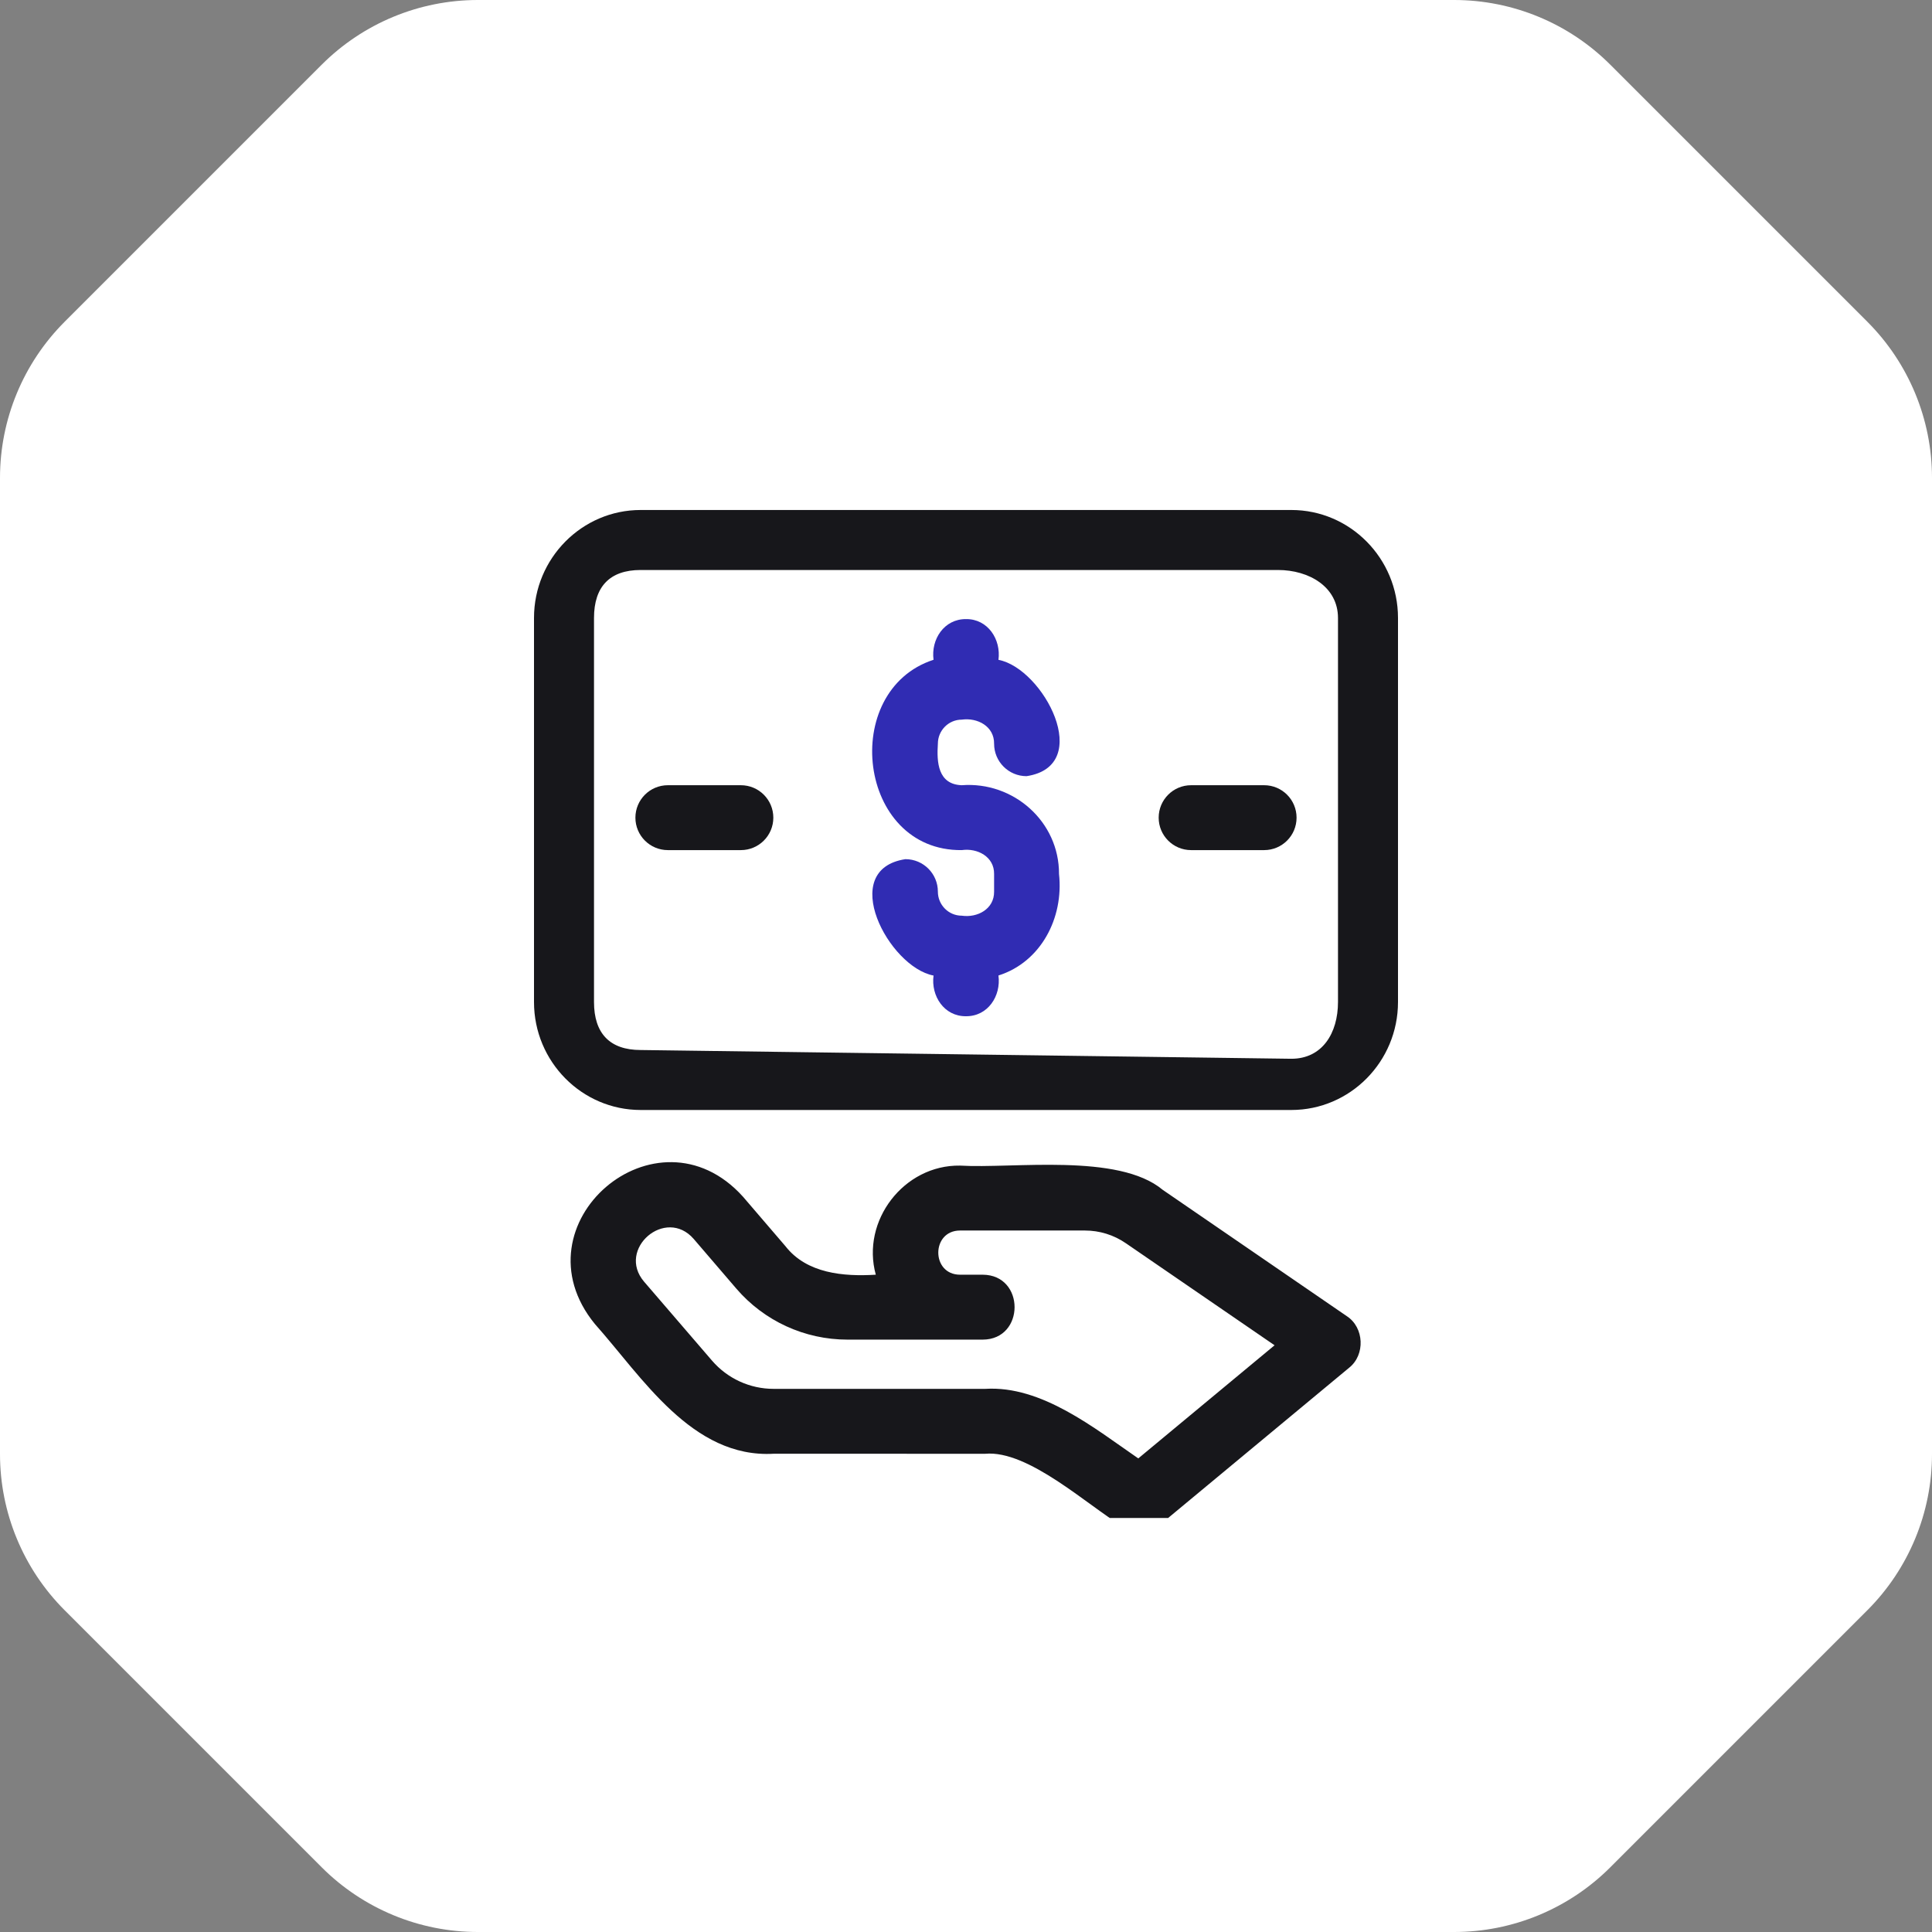
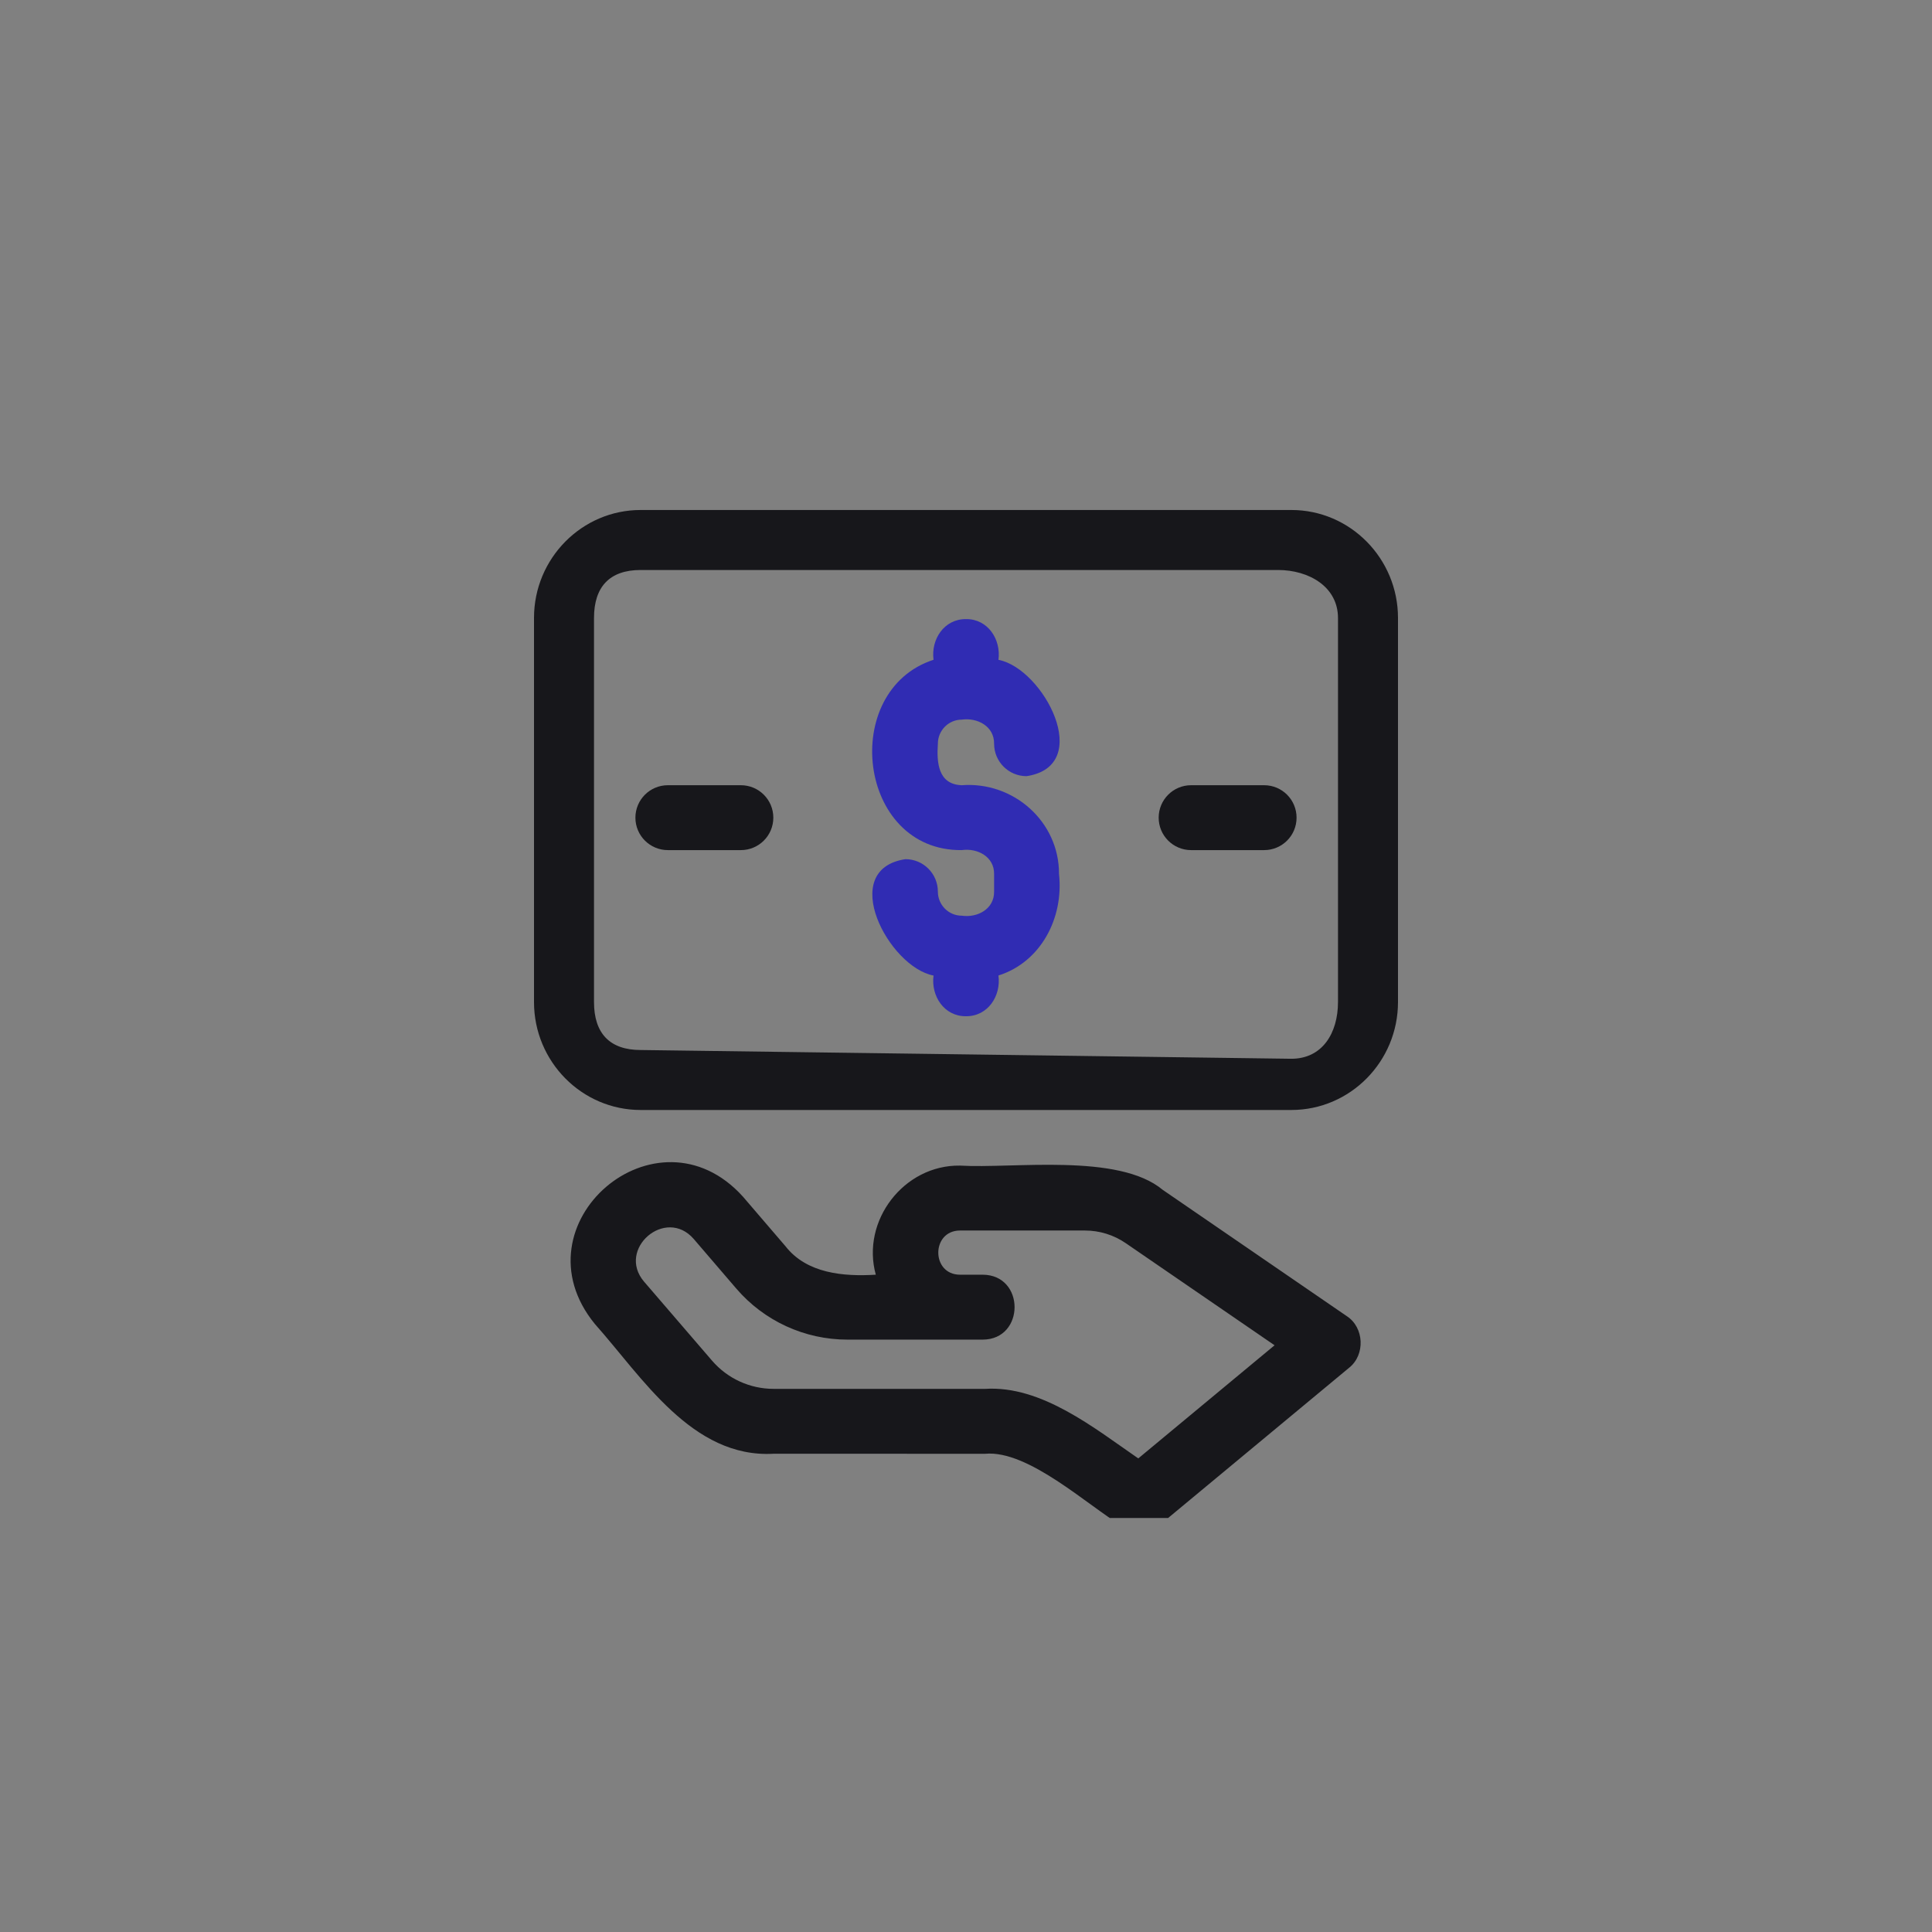
<svg xmlns="http://www.w3.org/2000/svg" width="70" height="70" viewBox="0 0 70 70" fill="none">
  <rect x="0" y="0" width="70" height="70" fill="#808080" stroke="none" />
-   <path d="M0 17.314C0 15.192 0.843 13.157 2.343 11.657L11.657 2.343C13.157 0.843 15.192 0 17.314 0H52.686C54.808 0 56.843 0.843 58.343 2.343L67.657 11.657C69.157 13.157 70 15.192 70 17.314V52.686C70 54.808 69.157 56.843 67.657 58.343L58.343 67.657C56.843 69.157 54.808 70 52.686 70H17.314C15.192 70 13.157 69.157 11.657 67.657L2.343 58.343C0.843 56.843 0 54.808 0 52.686V17.314Z" fill="white" />
  <g clip-path="url(#clip0_683_1686)">
    <path d="M46.788 18.478H23.212C21.081 18.478 19.348 20.233 19.348 22.389V36.307C19.348 38.463 21.081 40.217 23.212 40.217H46.788C48.919 40.217 50.652 38.463 50.652 36.307V22.389C50.652 20.233 48.919 18.478 46.788 18.478ZM48.478 36.304C48.478 37.437 47.907 38.361 46.788 38.361L23.212 38.044C22.093 38.044 21.522 37.44 21.522 36.307V22.389C21.522 21.256 22.093 20.652 23.212 20.652H46.304C47.424 20.652 48.478 21.259 48.478 22.391V36.304Z" fill="#17171B" />
    <path d="M34.846 26.074C35.415 25.994 36.025 26.314 36.018 26.946C36.018 27.596 36.544 28.122 37.194 28.122C39.667 27.745 37.801 24.215 36.176 23.907C36.275 23.167 35.792 22.422 35 22.431C34.209 22.425 33.725 23.163 33.824 23.905C30.406 25.017 31.068 30.839 34.846 30.801C35.413 30.719 36.026 31.04 36.018 31.666C36.018 31.666 36.018 32.305 36.018 32.305C36.025 32.936 35.415 33.26 34.845 33.177C34.369 33.177 33.981 32.786 33.981 32.305C33.981 31.656 33.455 31.129 32.805 31.129C30.331 31.506 32.199 35.04 33.824 35.346C33.725 36.086 34.209 36.829 35 36.82C35.792 36.826 36.275 36.087 36.176 35.344C37.707 34.86 38.546 33.267 38.37 31.666C38.379 29.77 36.722 28.307 34.845 28.45C33.982 28.419 33.936 27.62 33.981 26.946C33.981 26.465 34.369 26.074 34.846 26.074Z" fill="#302CB3" />
    <path d="M26.843 28.45H24.198C23.549 28.45 23.022 28.976 23.022 29.626C23.022 30.275 23.549 30.801 24.198 30.801H26.843C27.493 30.801 28.019 30.275 28.019 29.626C28.019 28.976 27.493 28.45 26.843 28.45Z" fill="#17171B" />
    <path d="M45.802 28.45H43.156C42.507 28.45 41.981 28.976 41.981 29.626C41.981 30.275 42.507 30.801 43.156 30.801H45.802C46.452 30.801 46.977 30.275 46.977 29.626C46.977 28.976 46.452 28.45 45.802 28.45Z" fill="#17171B" />
    <path d="M28.459 45.153L26.92 43.359C23.797 39.89 18.595 44.352 21.553 47.97C23.266 49.892 25.073 52.84 28.03 52.672C28.029 52.673 35.695 52.673 35.695 52.673C37.253 52.53 39.41 54.547 40.646 55.284C41.078 55.58 41.655 55.554 42.06 55.218L48.879 49.558C49.473 49.09 49.43 48.094 48.793 47.684C48.793 47.684 42.127 43.11 42.127 43.11C40.523 41.766 36.7 42.347 34.781 42.232C32.749 42.203 31.192 44.232 31.732 46.185C30.568 46.256 29.233 46.145 28.459 45.153ZM35.607 48.537C37.143 48.531 37.146 46.192 35.607 46.185H34.781C33.733 46.181 33.736 44.588 34.781 44.584C34.781 44.584 39.305 44.584 39.305 44.584C39.84 44.584 40.354 44.743 40.795 45.047L46.18 48.742L41.242 52.841C39.652 51.746 37.739 50.194 35.695 50.321C35.695 50.321 28.029 50.321 28.029 50.321C27.171 50.321 26.357 49.948 25.796 49.296L23.335 46.436C22.331 45.256 24.116 43.714 25.135 44.89C25.135 44.89 26.675 46.685 26.675 46.685C27.684 47.862 29.154 48.537 30.705 48.537L35.607 48.537Z" fill="#17171B" />
  </g>
  <defs>
    <clipPath id="clip0_683_1686">
      <rect width="40" height="40" fill="white" transform="translate(15 15)" />
    </clipPath>
  </defs>
</svg>